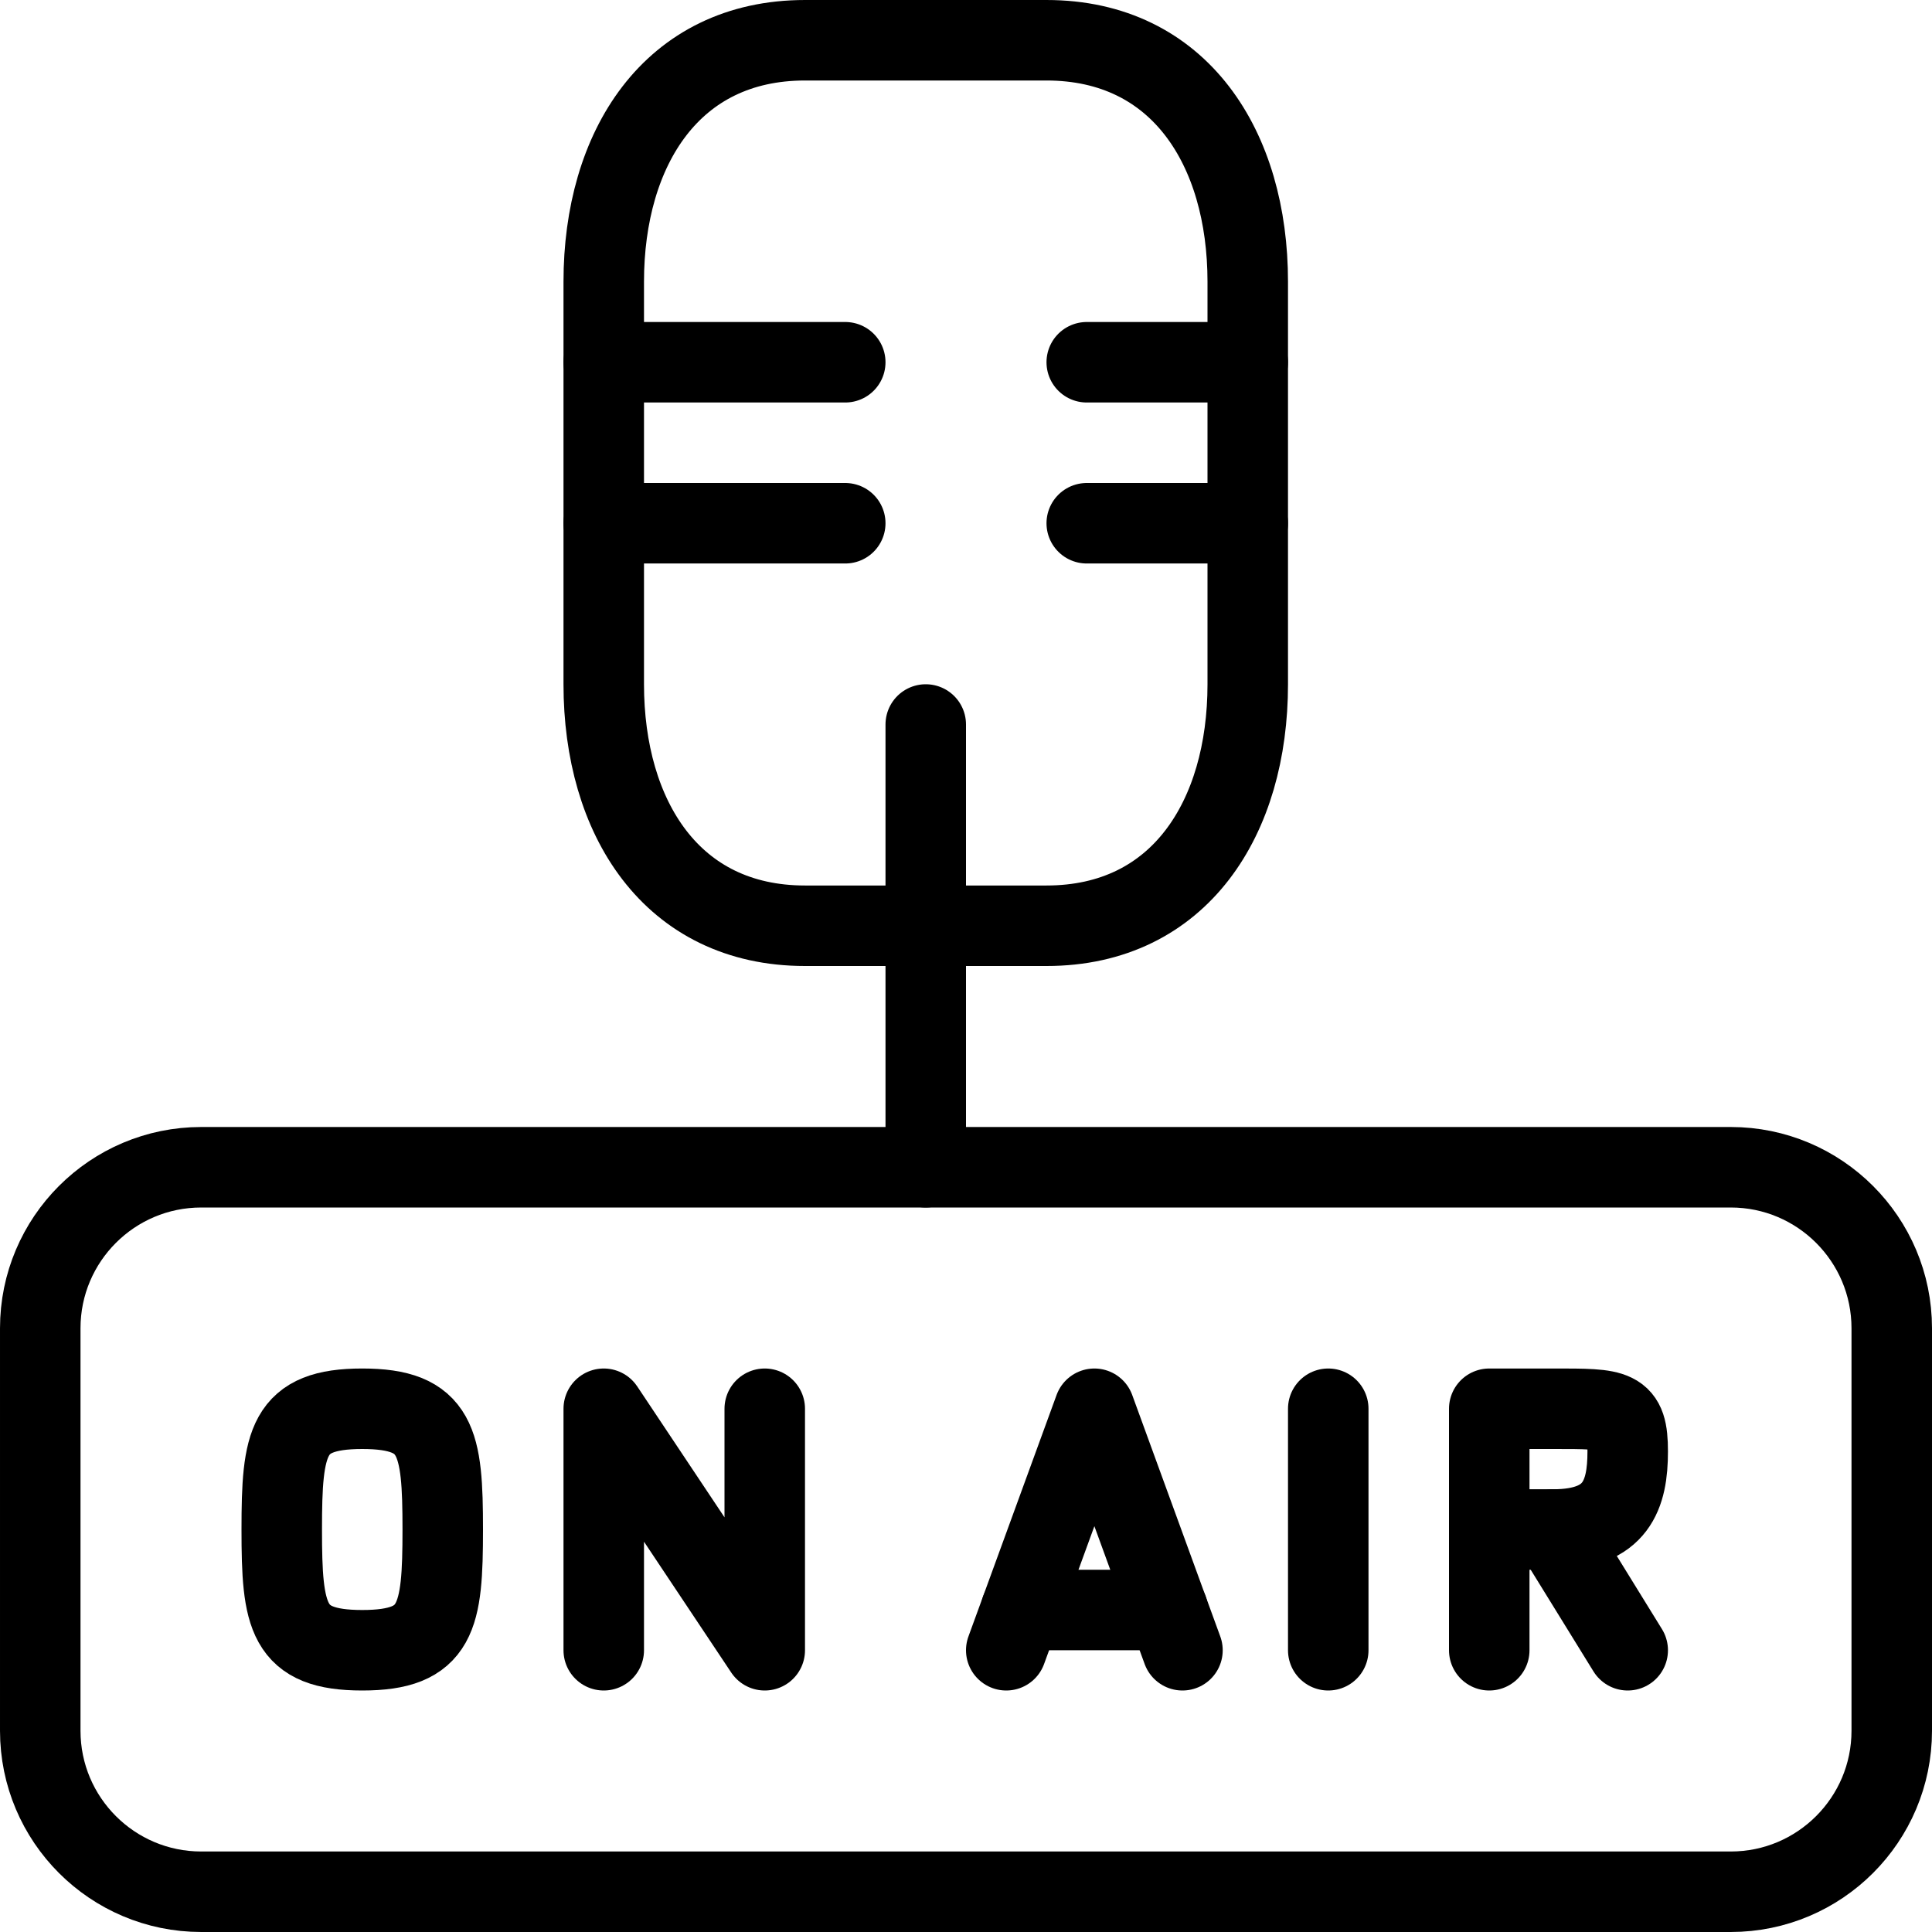
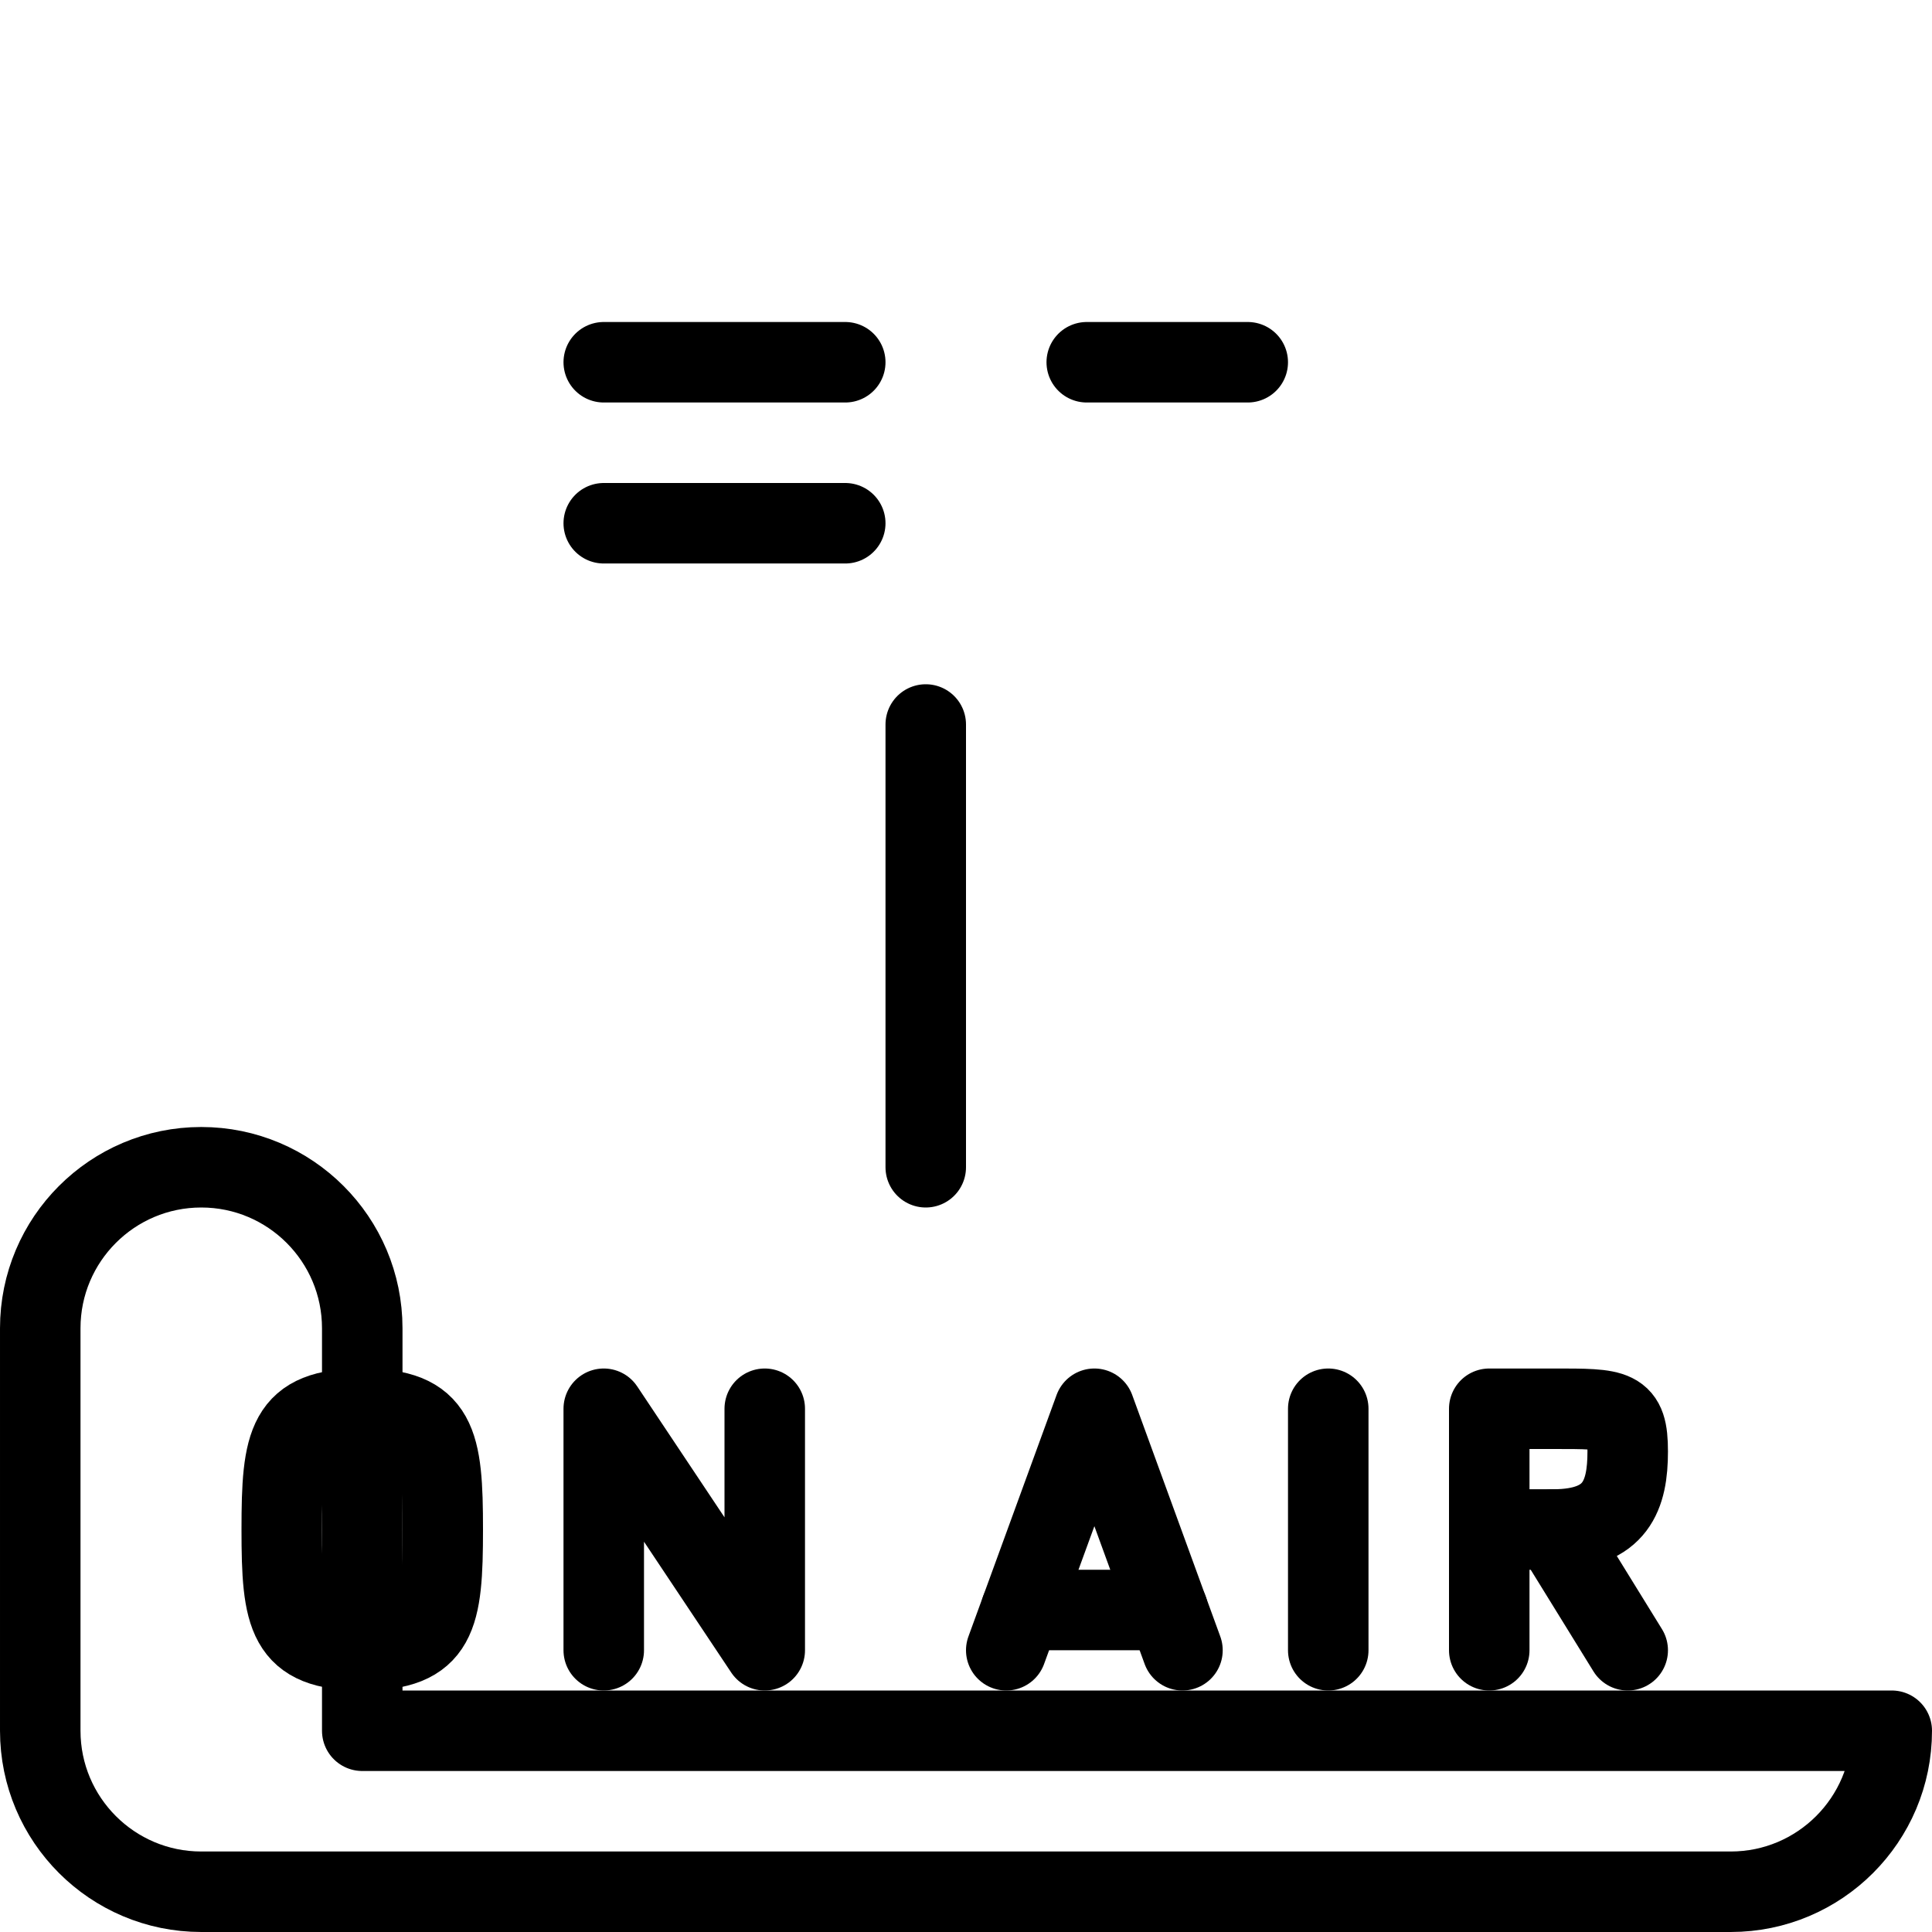
<svg xmlns="http://www.w3.org/2000/svg" version="1.1" x="0px" y="0px" width="24px" height="24px" viewBox="0 0 24 24" enable-background="new 0 0 24 24" xml:space="preserve">
  <g id="Outline_Icons">
    <g>
-       <path fill="none" stroke="#000000" stroke-linecap="round" stroke-linejoin="round" stroke-miterlimit="10" d="M23.5,21.5    c0,1.104-0.896,2-2,2h-19c-1.104,0-2-0.896-2-2v-5c0-1.104,0.896-2,2-2h19c1.104,0,2,0.896,2,2V21.5z" />
-       <path fill="none" stroke="#000000" stroke-linecap="round" stroke-linejoin="round" stroke-miterlimit="10" d="M15.5,8.5    c0,1.657-0.843,3-2.5,3h-3c-1.657,0-2.5-1.343-2.5-3v-5c0-1.656,0.843-3,2.5-3h3c1.657,0,2.5,1.344,2.5,3V8.5z" />
+       <path fill="none" stroke="#000000" stroke-linecap="round" stroke-linejoin="round" stroke-miterlimit="10" d="M23.5,21.5    c0,1.104-0.896,2-2,2h-19c-1.104,0-2-0.896-2-2v-5c0-1.104,0.896-2,2-2c1.104,0,2,0.896,2,2V21.5z" />
      <line fill="none" stroke="#000000" stroke-linecap="round" stroke-linejoin="round" stroke-miterlimit="10" x1="11.5" y1="9" x2="11.5" y2="14.5" />
      <line fill="none" stroke="#000000" stroke-linecap="round" stroke-linejoin="round" stroke-miterlimit="10" x1="7.5" y1="4.5" x2="10.5" y2="4.5" />
      <line fill="none" stroke="#000000" stroke-linecap="round" stroke-linejoin="round" stroke-miterlimit="10" x1="7.5" y1="6.5" x2="10.5" y2="6.5" />
      <line fill="none" stroke="#000000" stroke-linecap="round" stroke-linejoin="round" stroke-miterlimit="10" x1="15.5" y1="4.5" x2="13.5" y2="4.5" />
-       <line fill="none" stroke="#000000" stroke-linecap="round" stroke-linejoin="round" stroke-miterlimit="10" x1="15.5" y1="6.5" x2="13.5" y2="6.5" />
      <g>
        <polyline fill="none" stroke="#000000" stroke-linecap="round" stroke-linejoin="round" stroke-miterlimit="10" points="     7.5,20.5 7.5,17.5 9.5,20.5 9.5,17.5    " />
        <path fill="none" stroke="#000000" stroke-linecap="round" stroke-linejoin="round" stroke-miterlimit="10" d="M5.5,19     c0,1.093-0.068,1.5-1,1.5c-0.933,0-1-0.407-1-1.5s0.067-1.5,1-1.5C5.432,17.5,5.5,17.907,5.5,19z" />
        <line fill="none" stroke="#000000" stroke-linecap="round" stroke-linejoin="round" stroke-miterlimit="10" x1="16.5" y1="20.5" x2="16.5" y2="17.5" />
        <g>
          <polyline fill="none" stroke="#000000" stroke-linecap="round" stroke-linejoin="round" stroke-miterlimit="10" points="      14.689,20.5 13.595,17.5 12.5,20.5     " />
          <line fill="none" stroke="#000000" stroke-linecap="round" stroke-linejoin="round" stroke-miterlimit="10" x1="12.683" y1="20" x2="14.507" y2="20" />
        </g>
        <g>
          <path fill="none" stroke="#000000" stroke-linecap="round" stroke-linejoin="round" stroke-miterlimit="10" d="M18.5,20.5v-3      h0.794c0.788,0,0.926-0.004,0.926,0.531S20.082,19,19.294,19H18.5" />
          <line fill="none" stroke="#000000" stroke-linecap="round" stroke-linejoin="round" stroke-miterlimit="10" x1="19.294" y1="19" x2="20.22" y2="20.5" />
        </g>
      </g>
    </g>
  </g>
  <g id="Invisible_Shape">
    <rect fill="none" width="24" height="24" />
  </g>
</svg>